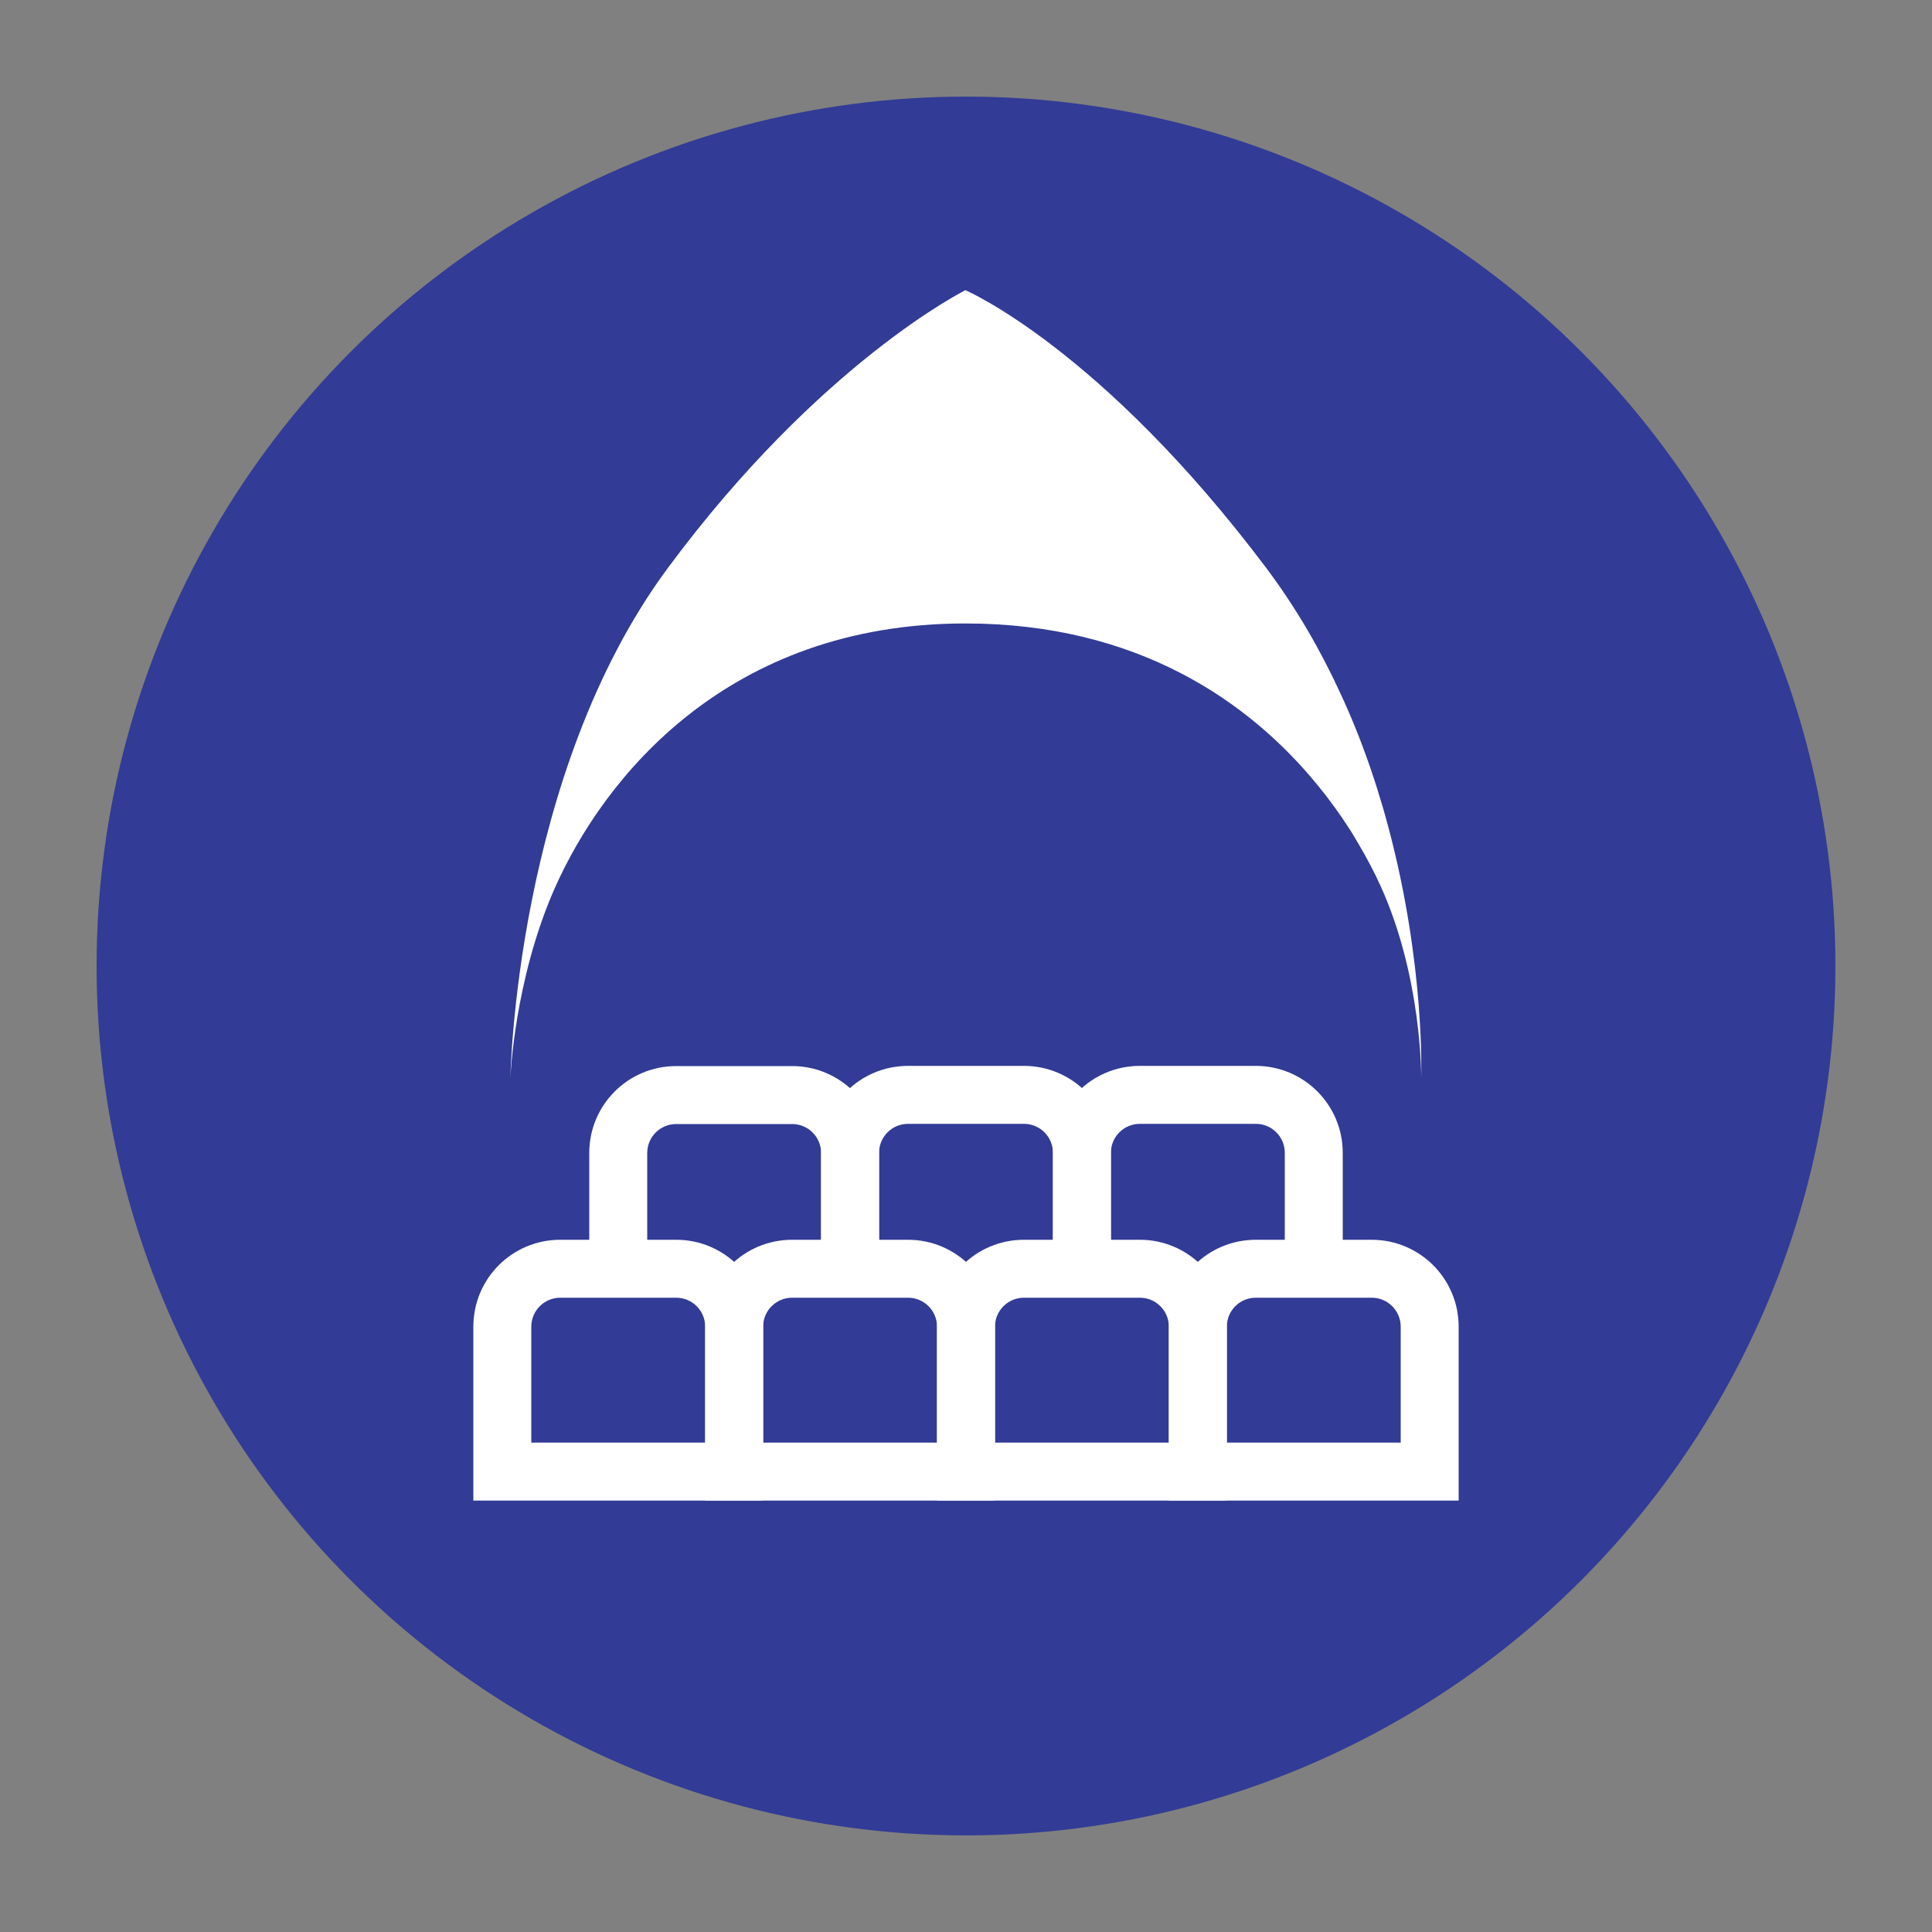
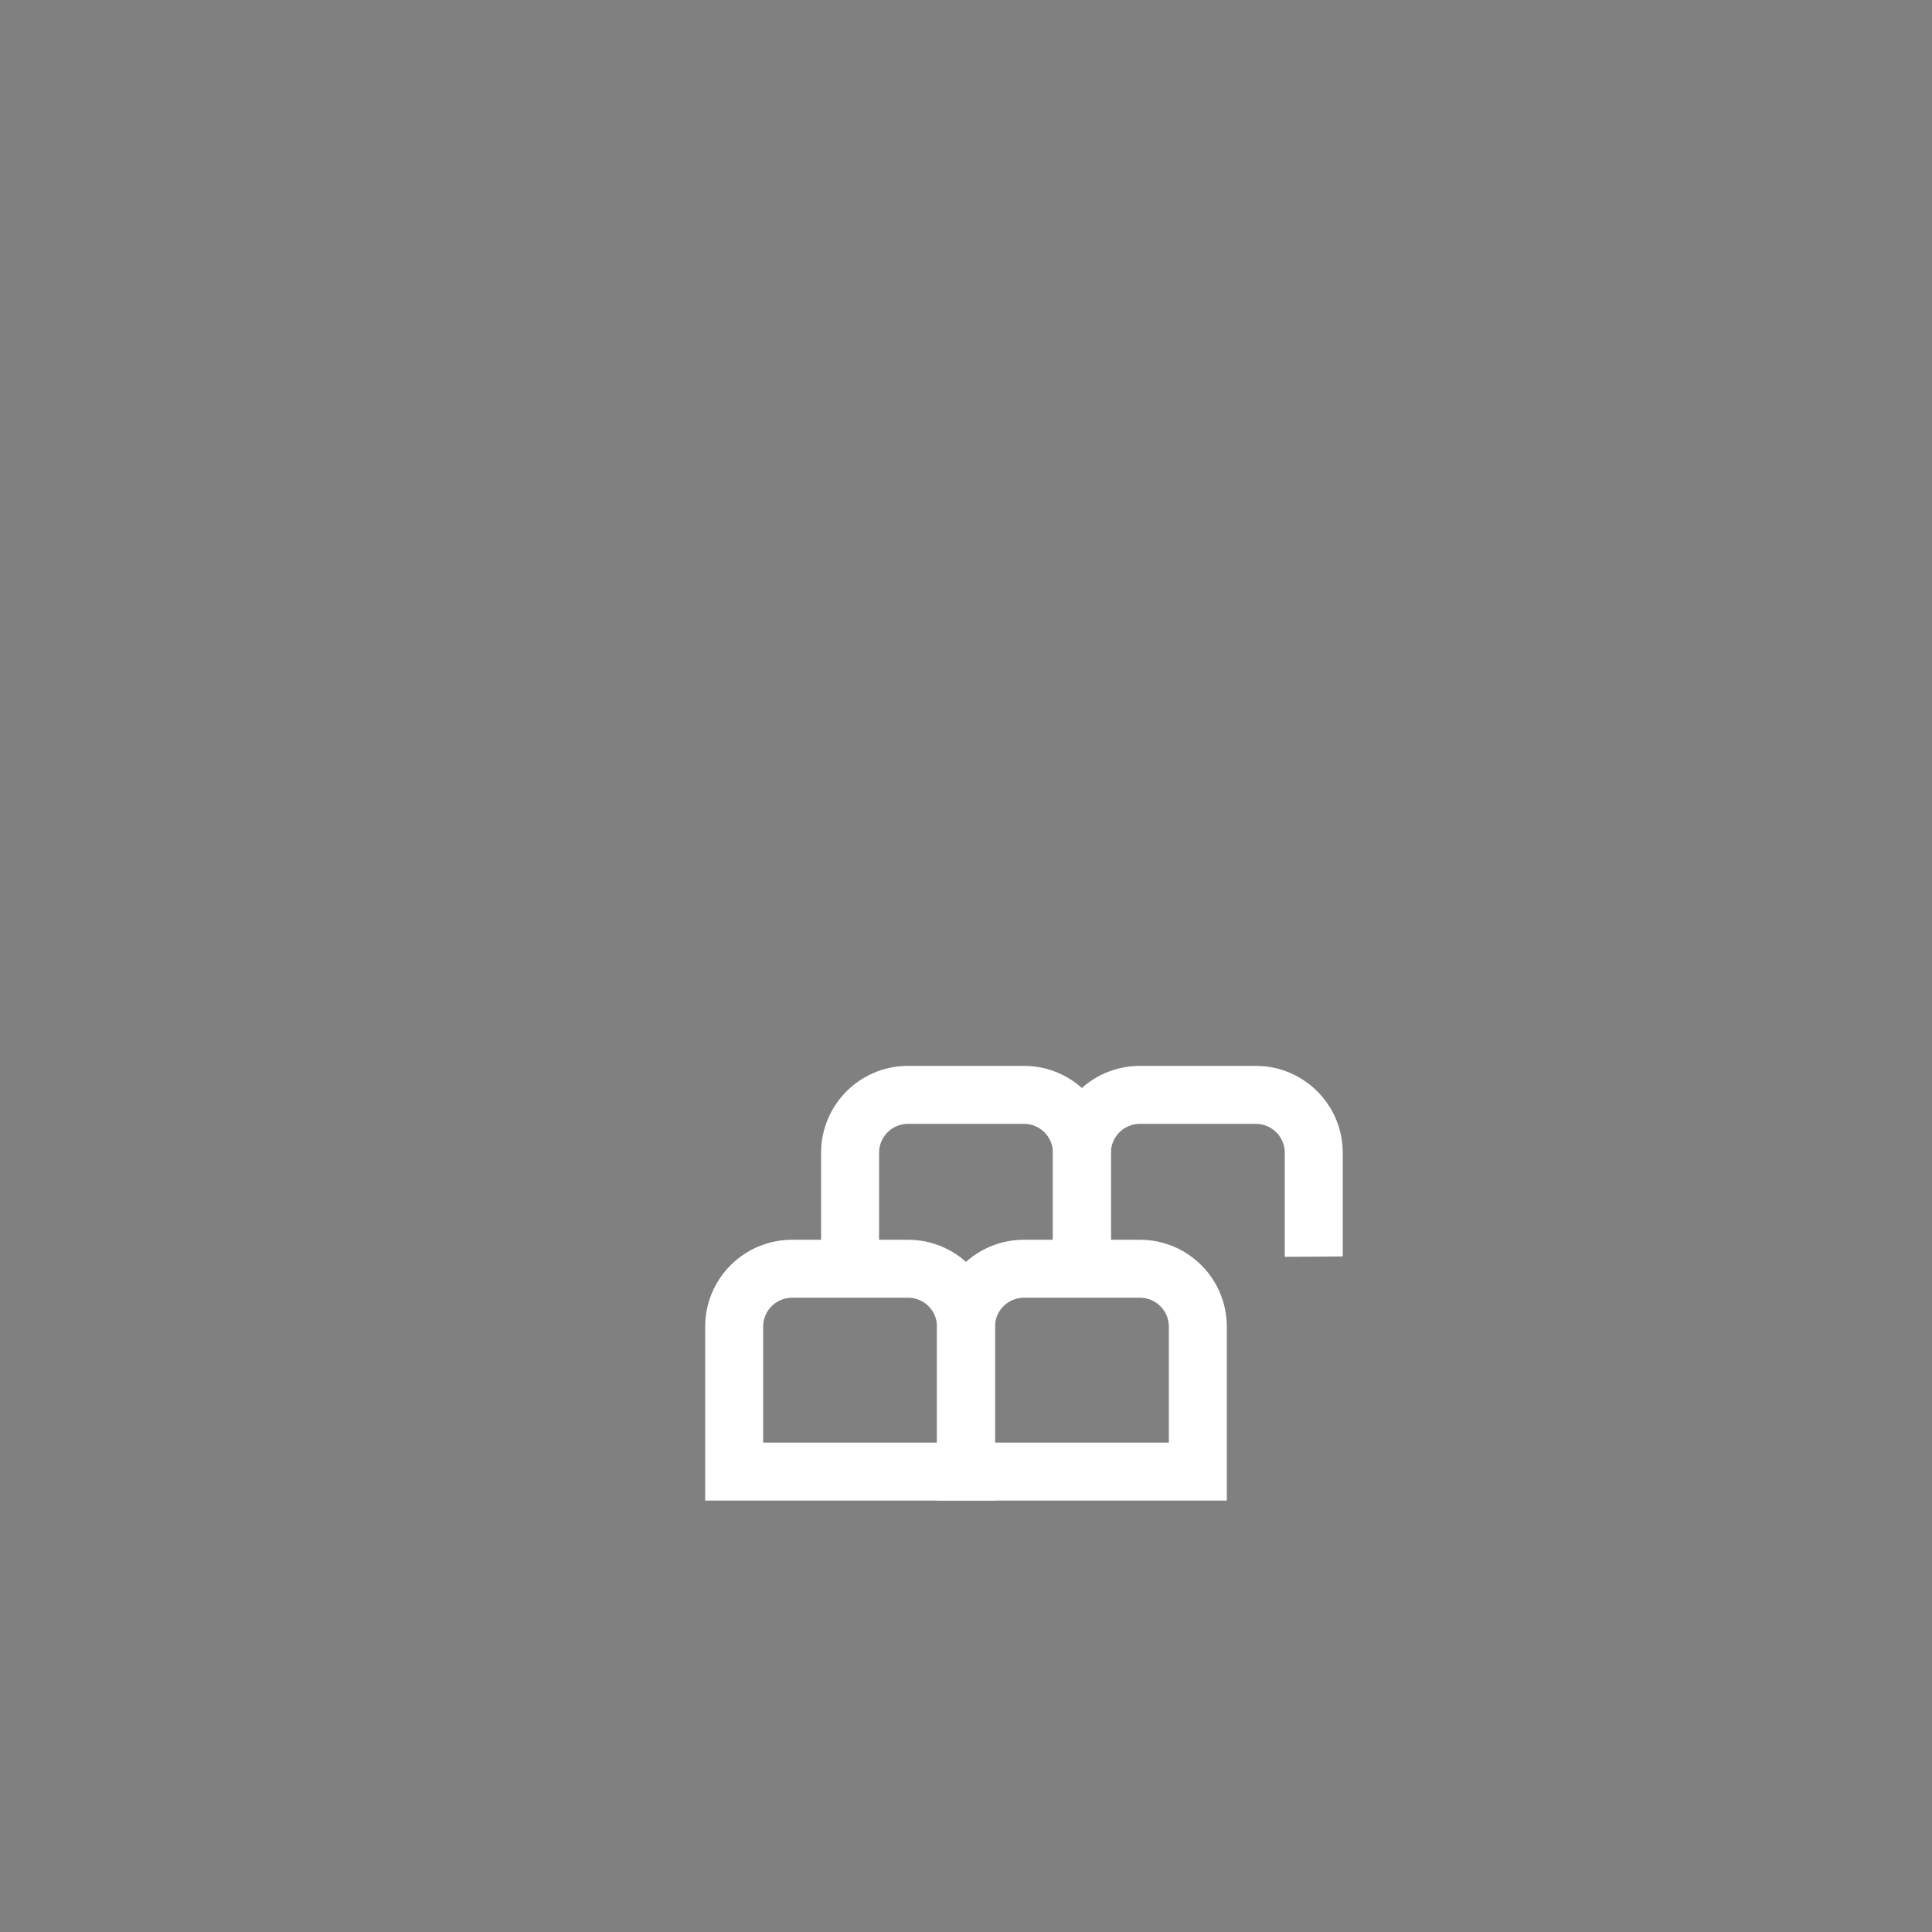
<svg xmlns="http://www.w3.org/2000/svg" id="org" viewBox="0 0 100 100">
  <rect x="0" y="0" width="100" height="100" fill="#808080" stroke="none" />
  <defs>
    <style>.cls-1{fill:#fff;}.cls-2{fill:#323b95;}</style>
  </defs>
-   <circle class="cls-2" cx="50" cy="50" r="45" />
-   <path class="cls-1" d="m35,67.17c.83,0,1.5.67,1.5,1.5v6h-9v-6c0-.83.67-1.5,1.5-1.5h6m0-3h-6c-2.49,0-4.5,2.01-4.5,4.5v9h15v-9c0-2.49-2.02-4.5-4.5-4.5h0Z" />
  <path class="cls-1" d="m47,67.17c.83,0,1.5.67,1.5,1.5v6h-9v-6c0-.83.67-1.5,1.5-1.5h6m0-3h-6c-2.49,0-4.5,2.01-4.5,4.5v9h15v-9c0-2.49-2.02-4.5-4.5-4.5h0Z" />
  <path class="cls-1" d="m59,67.17c.83,0,1.5.67,1.5,1.5v6h-9v-6c0-.83.67-1.5,1.5-1.5h6m0-3h-6c-2.49,0-4.5,2.01-4.5,4.5v9h15v-9c0-2.49-2.02-4.5-4.5-4.5h0Z" />
-   <path class="cls-1" d="m71,67.17c.83,0,1.5.67,1.5,1.5v6h-9v-6c0-.83.67-1.5,1.5-1.5h6m0-3h-6c-2.49,0-4.5,2.01-4.5,4.5v9h15v-9c0-2.49-2.02-4.5-4.5-4.5h0Z" />
-   <path class="cls-1" d="m30.72,65.22c.93,0,1.85-.01,2.78,0v-5.54c0-.83.67-1.5,1.5-1.5h6c.83,0,1.5.67,1.5,1.5v5.51c1,0,2,0,3-.01v-5.5c0-2.49-2.02-4.5-4.5-4.5h-6c-2.49,0-4.5,2.01-4.5,4.5v5.56c.08,0,.15-.01.22,0Z" />
  <path class="cls-1" d="m45.5,65.17v-5.5c0-.83.67-1.5,1.5-1.5h6c.83,0,1.5.67,1.5,1.5v5.46c1,0,2-.01,3-.02v-5.44c0-2.49-2.02-4.5-4.5-4.5h-6c-2.49,0-4.5,2.01-4.5,4.5v5.51c1,0,2,0,3-.01Z" />
  <path class="cls-1" d="m57.5,65.11v-5.44c0-.83.67-1.5,1.5-1.5h6c.83,0,1.5.67,1.5,1.5v5.38c1,0,2-.01,3-.02v-5.36c0-2.49-2.02-4.5-4.5-4.5h-6c-2.49,0-4.5,2.01-4.5,4.5v5.46c1,0,2-.01,3-.02Z" />
-   <path class="cls-1" d="m71.86,42.81c-.08-.31-.17-.62-.26-.94-.39-1.34-.85-2.72-1.41-4.11-.25-.62-.52-1.25-.81-1.87-1.01-2.2-2.27-4.4-3.83-6.48-8.57-11.4-15.58-14.39-15.58-14.39,0,0-7.52,3.73-15.41,14.39-7.89,10.66-8.14,26.36-8.14,26.36,0,0,.19-5.03,2.29-9.79,2.56-5.77,8.97-13.71,21.26-13.71,8.87,0,14.7,4.02,18.27,8.42.14.18.29.36.43.54.57.75,1.09,1.5,1.53,2.25.03.06.06.11.1.17.44.75.83,1.48,1.15,2.19,2.16,4.74,2.11,9.93,2.11,9.93,0,0,.21-5.82-1.7-12.96Z" />
</svg>